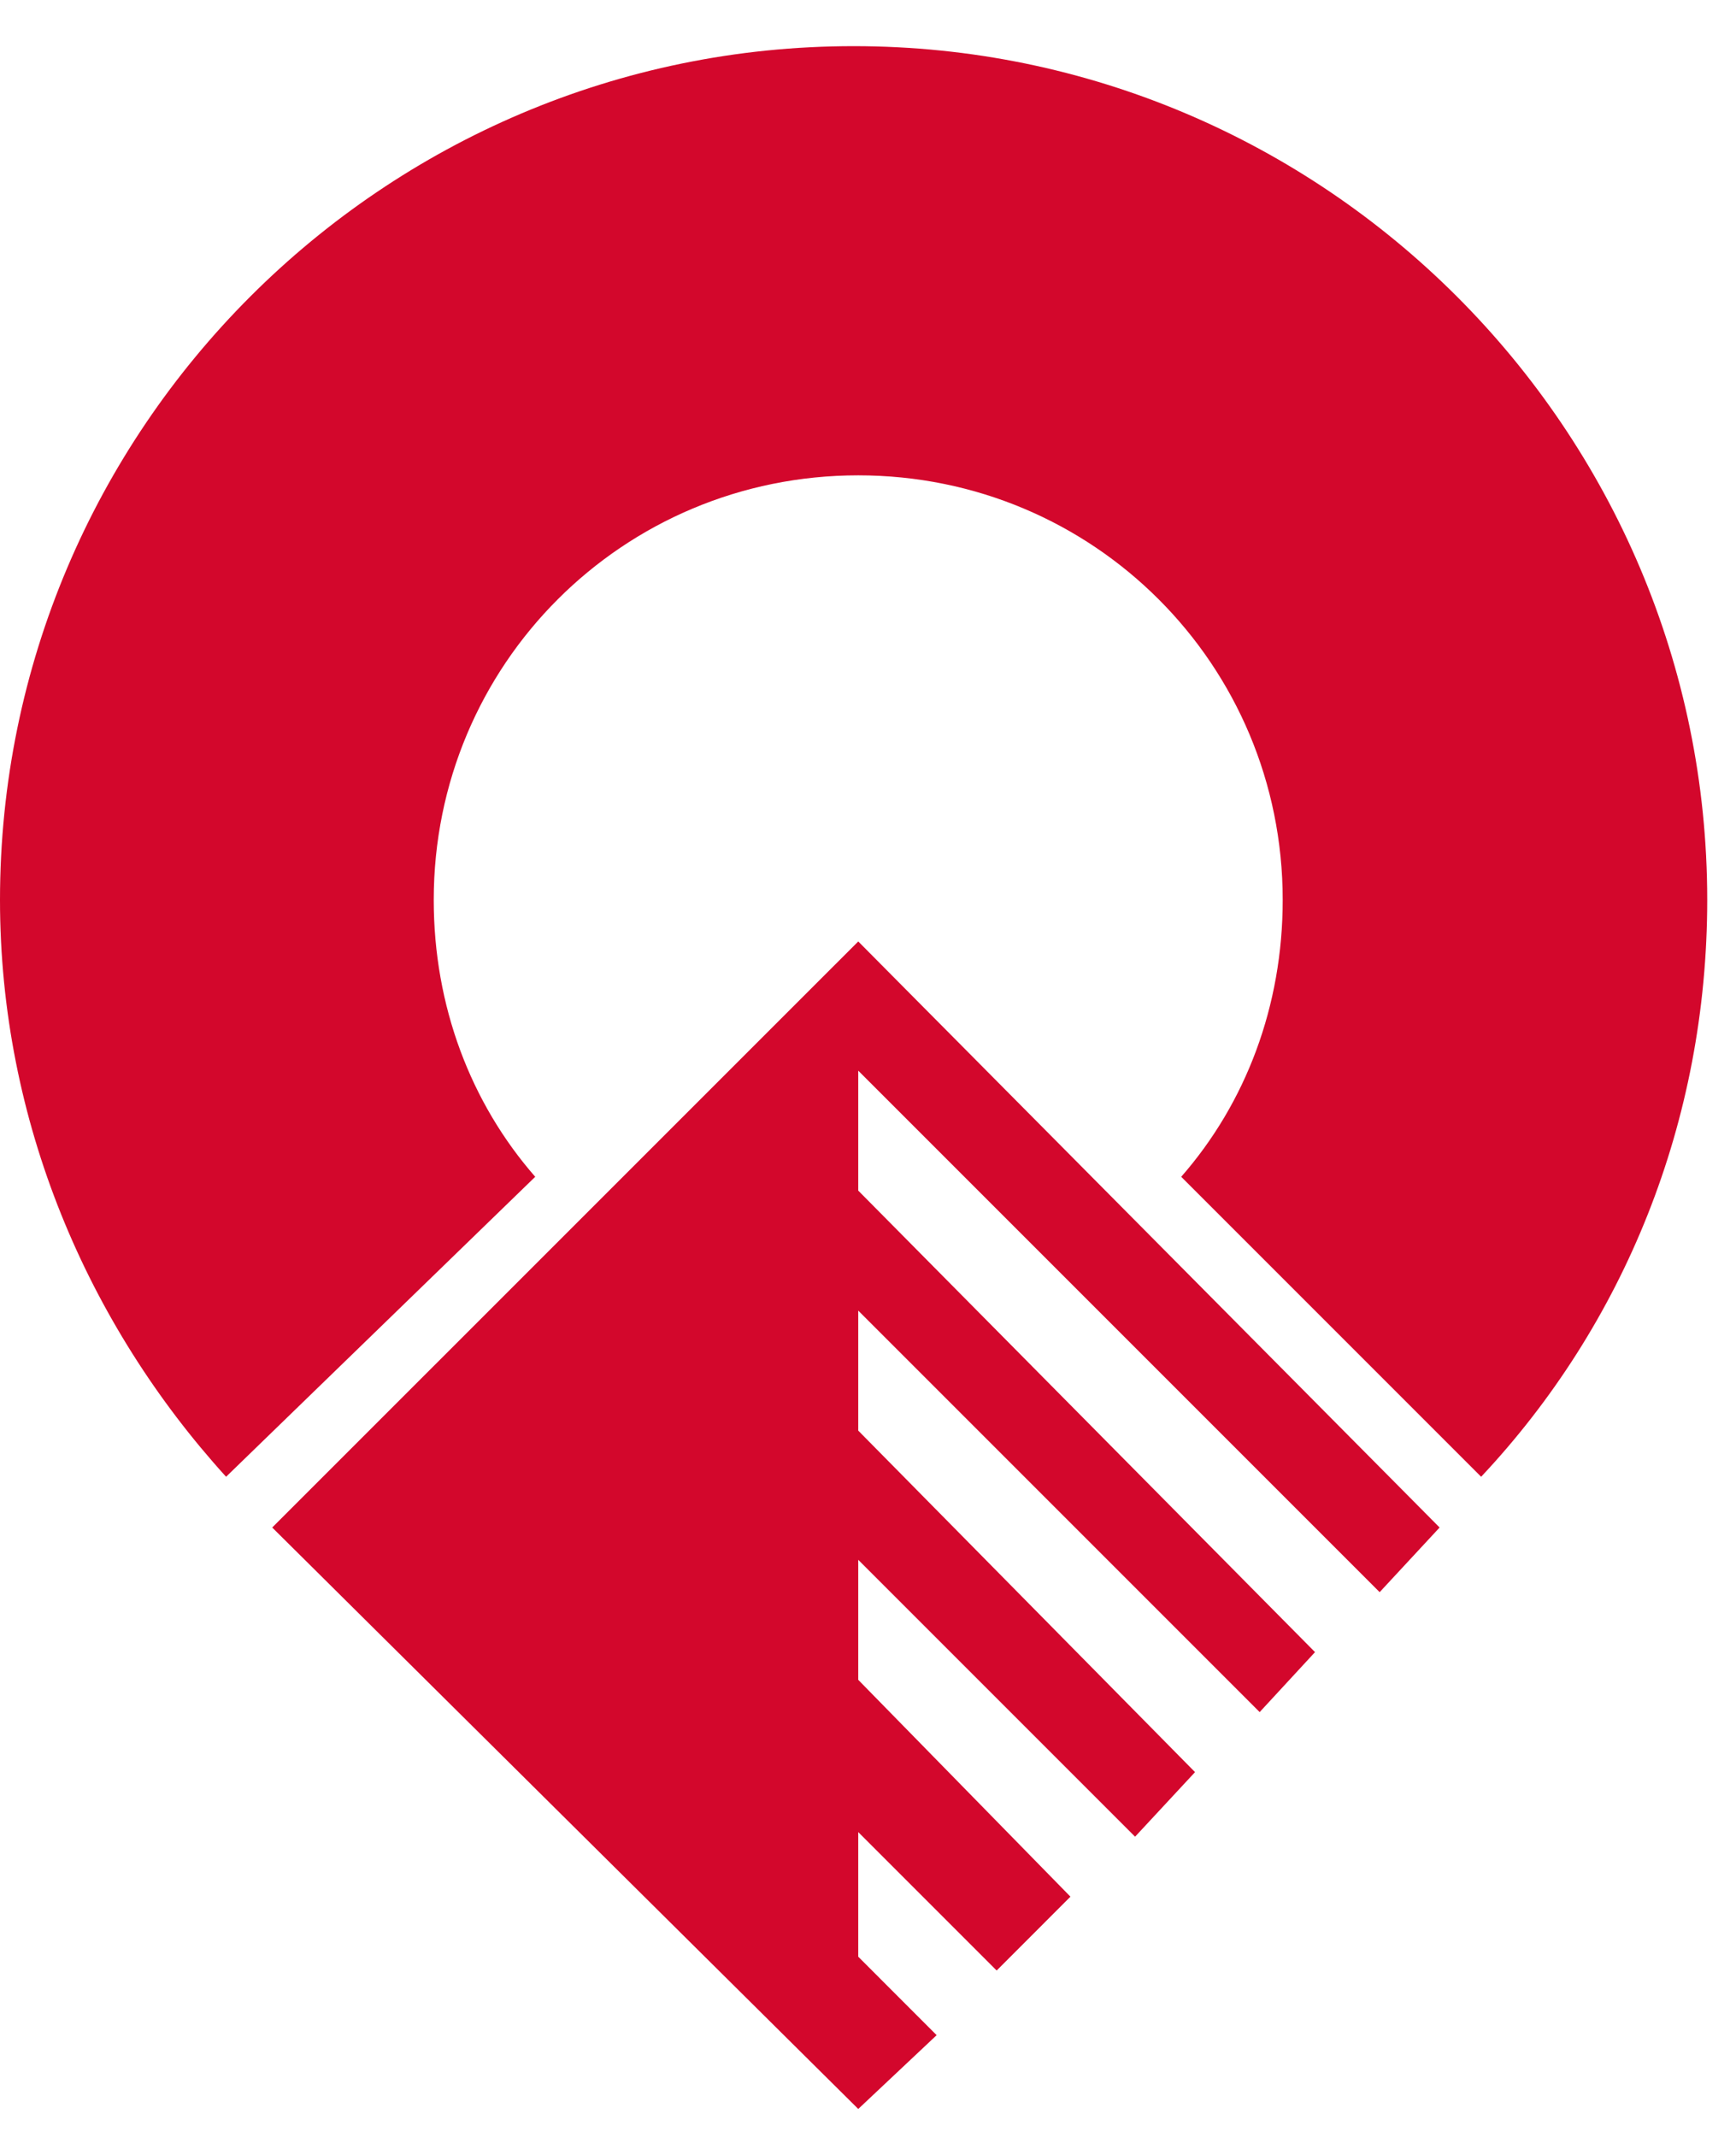
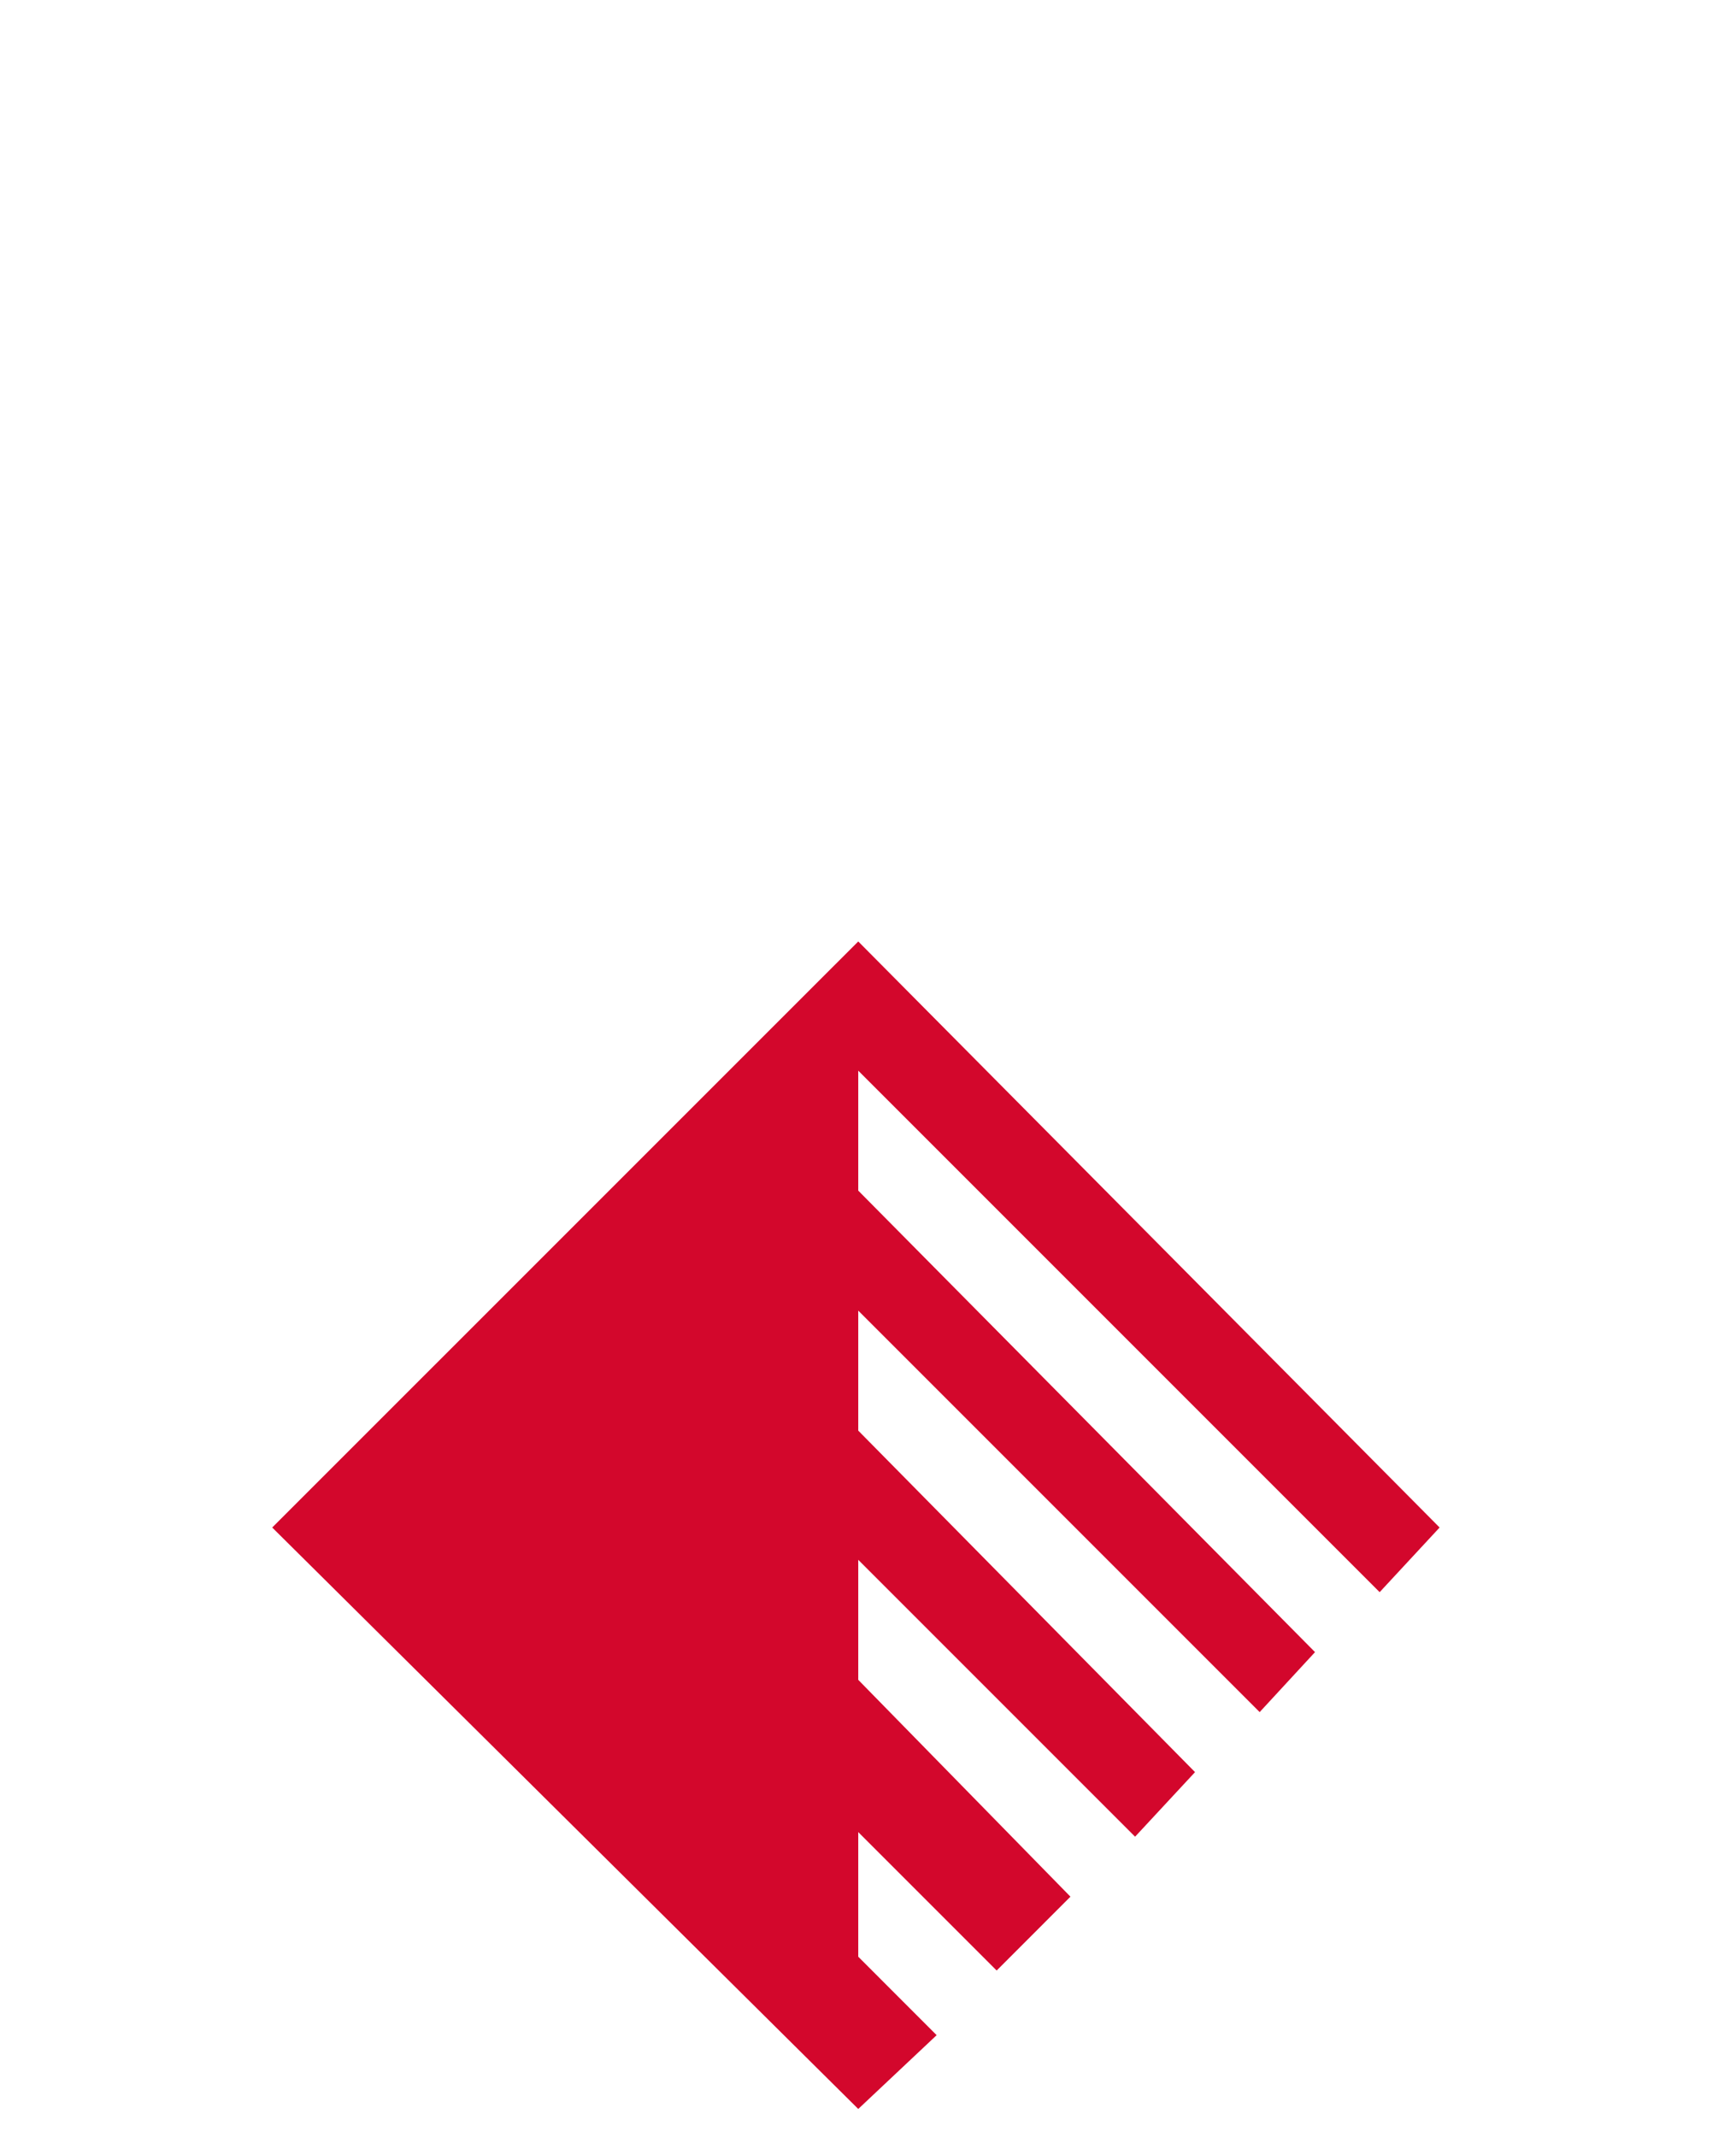
<svg xmlns="http://www.w3.org/2000/svg" width="26" height="32" viewBox="0 0 26 32" fill="none">
  <path d="M12.854 29.301V27.435L14.927 29.508L16.032 28.402L12.854 25.155V23.358L17 27.504L17.898 26.537L12.854 21.423V19.626L18.866 25.638L19.695 24.74L12.854 17.829V16.033L20.663 23.842L21.561 22.874L12.854 14.098L4.077 22.874L12.854 31.581L14.028 30.476L12.854 29.301Z" fill="#D3072C" />
-   <path d="M8.016 17.622C7.049 16.516 6.496 15.065 6.496 13.476C6.496 9.951 9.329 7.118 12.854 7.118C16.378 7.118 19.211 9.951 19.211 13.476C19.211 15.065 18.659 16.516 17.691 17.622L22.183 22.114C24.325 19.833 25.569 16.793 25.569 13.476C25.569 6.427 19.833 0.691 12.785 0.691C5.736 0.691 0 6.427 0 13.476C0 16.793 1.313 19.833 3.386 22.114L8.016 17.622Z" fill="#D3072C" />
</svg>